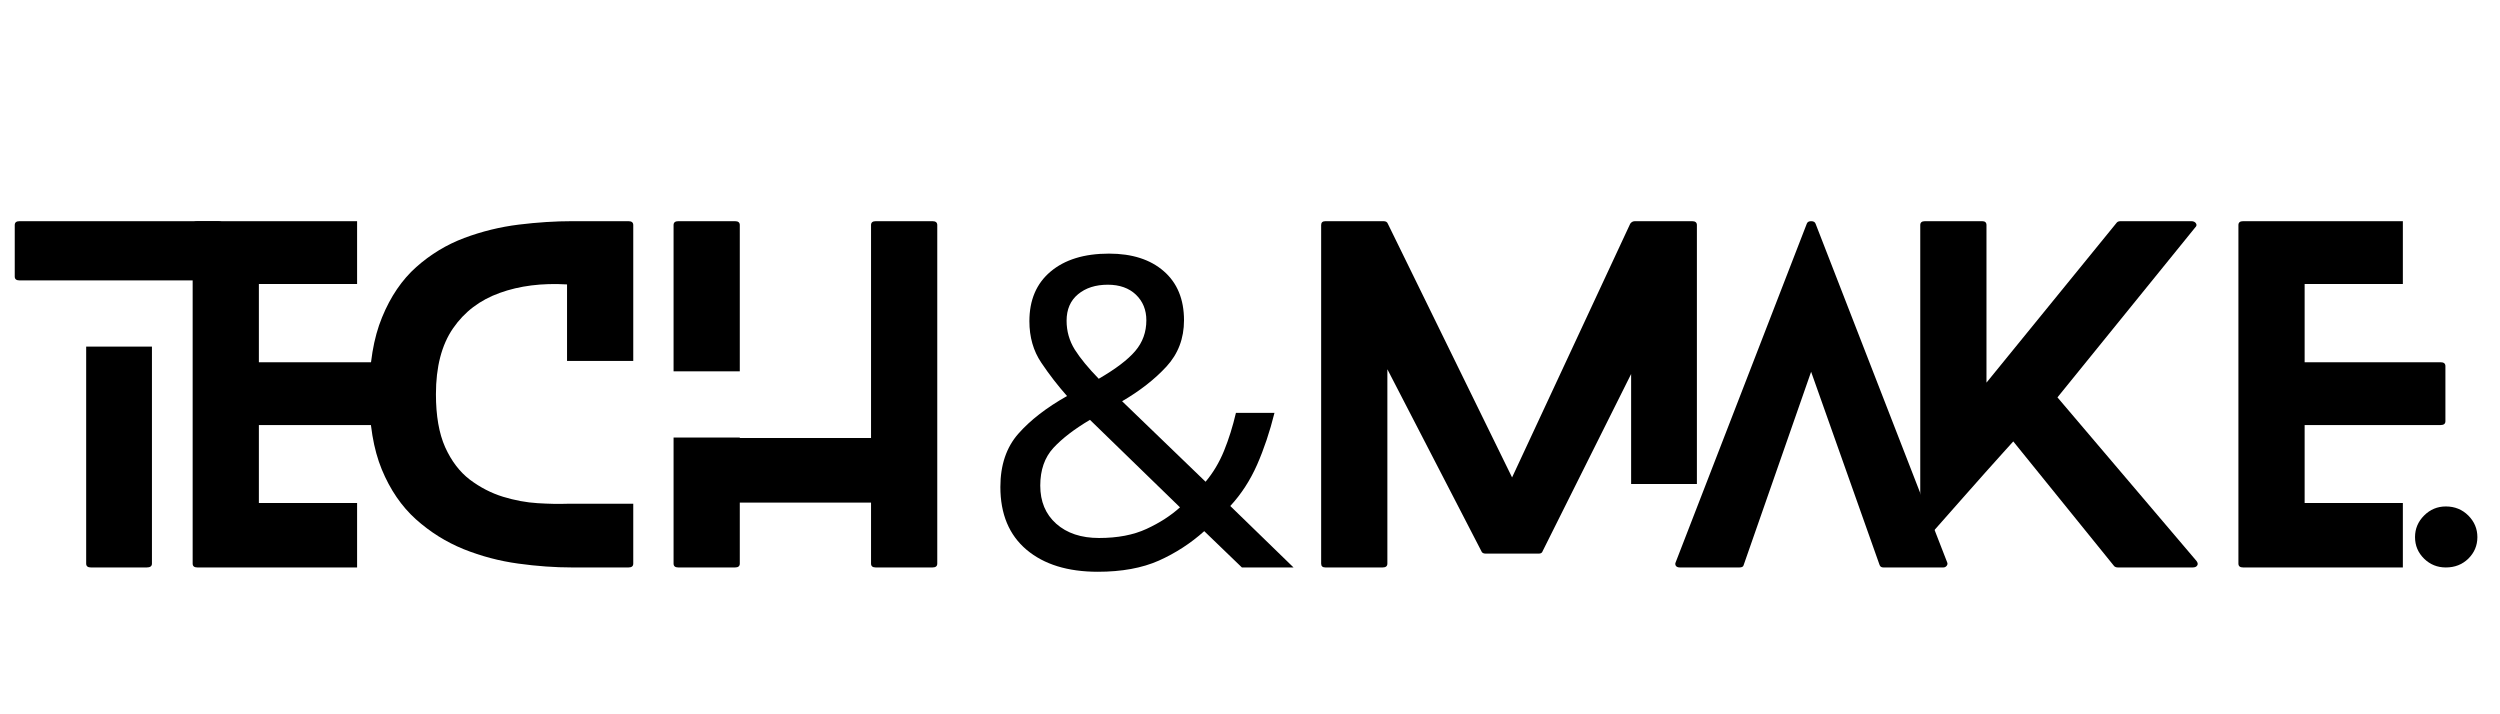
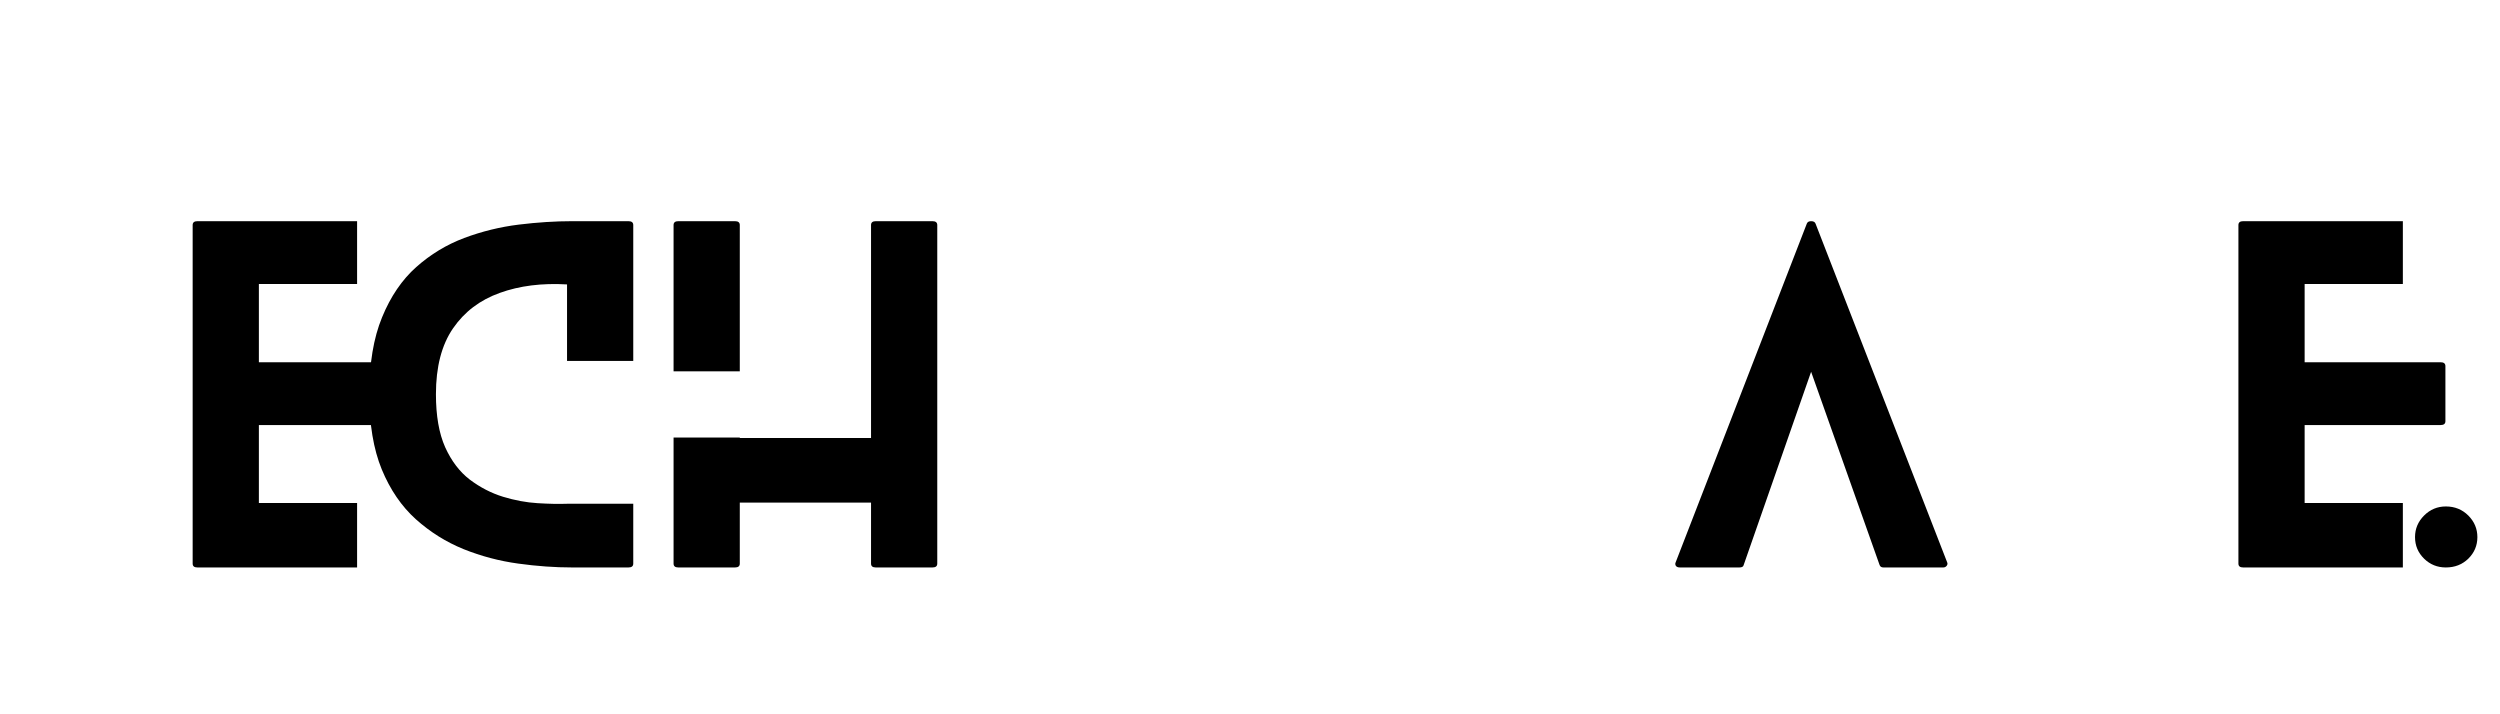
<svg xmlns="http://www.w3.org/2000/svg" width="350" viewBox="0 0 262.5 75" height="100" preserveAspectRatio="xMidYMid meet">
  <defs>
    <g />
  </defs>
  <g fill="#000000" fill-opacity="1">
    <g transform="translate(1.548, 59.583)">
      <g>
-         <path d="M 7.5 -23.188 L 14.406 -23.188 L 14.406 -0.406 C 14.406 -0.133 14.223 0 13.859 0 L 8 0 C 7.664 0 7.5 -0.133 7.5 -0.406 Z M 0.5 -30.141 C 0.164 -30.141 0 -30.273 0 -30.547 L 0 -35.953 C 0 -36.223 0.164 -36.359 0.5 -36.359 L 21.359 -36.359 C 21.691 -36.359 21.859 -36.223 21.859 -35.953 L 21.859 -30.547 C 21.859 -30.273 21.691 -30.141 21.359 -30.141 Z M 0.5 -30.141 " />
-       </g>
+         </g>
    </g>
  </g>
  <g fill="#000000" fill-opacity="1">
    <g transform="translate(20.229, 59.583)">
      <g>
        <path d="M 17.266 -6.766 L 17.266 0 L 0.5 0 C 0.164 0 0 -0.133 0 -0.406 L 0 -35.953 C 0 -36.223 0.164 -36.359 0.5 -36.359 L 17.266 -36.359 L 17.266 -29.766 L 6.953 -29.766 L 6.953 -21.547 L 21.234 -21.547 C 21.566 -21.547 21.734 -21.41 21.734 -21.141 L 21.734 -15.359 C 21.734 -15.086 21.566 -14.953 21.234 -14.953 L 6.953 -14.953 L 6.953 -6.766 Z M 17.266 -6.766 " />
      </g>
    </g>
  </g>
  <g fill="#000000" fill-opacity="1">
    <g transform="translate(38.773, 59.583)">
      <g>
        <path d="M 20.766 -6.688 L 27.719 -6.688 L 27.719 -0.406 C 27.719 -0.133 27.551 0 27.219 0 L 21.312 0 C 19.5 0 17.609 -0.133 15.641 -0.406 C 13.672 -0.676 11.758 -1.18 9.906 -1.922 C 8.062 -2.672 6.391 -3.719 4.891 -5.062 C 3.391 -6.414 2.195 -8.16 1.312 -10.297 C 0.438 -12.43 0 -15.062 0 -18.188 C 0 -21.395 0.445 -24.086 1.344 -26.266 C 2.238 -28.453 3.438 -30.211 4.938 -31.547 C 6.438 -32.879 8.113 -33.895 9.969 -34.594 C 11.832 -35.289 13.742 -35.758 15.703 -36 C 17.66 -36.238 19.531 -36.359 21.312 -36.359 L 27.219 -36.359 C 27.551 -36.359 27.719 -36.223 27.719 -35.953 L 27.719 -21.688 L 20.766 -21.688 L 20.766 -29.719 C 18.129 -29.875 15.773 -29.578 13.703 -28.828 C 11.629 -28.086 9.992 -26.848 8.797 -25.109 C 7.598 -23.367 7 -21.062 7 -18.188 C 7 -15.938 7.32 -14.082 7.969 -12.625 C 8.625 -11.176 9.488 -10.039 10.562 -9.219 C 11.645 -8.406 12.805 -7.805 14.047 -7.422 C 15.285 -7.047 16.492 -6.82 17.672 -6.75 C 18.859 -6.676 19.891 -6.656 20.766 -6.688 Z M 20.766 -6.688 " />
      </g>
    </g>
  </g>
  <g fill="#000000" fill-opacity="1">
    <g transform="translate(63.635, 59.583)">
      <g />
    </g>
  </g>
  <g fill="#000000" fill-opacity="1">
    <g transform="translate(70.725, 59.583)">
      <g>
        <path d="M 6.953 -20.594 L 0 -20.594 L 0 -35.953 C 0 -36.223 0.164 -36.359 0.5 -36.359 L 6.453 -36.359 C 6.785 -36.359 6.953 -36.223 6.953 -35.953 Z M 27.188 -36.359 C 27.52 -36.359 27.688 -36.223 27.688 -35.953 L 27.688 -0.406 C 27.688 -0.133 27.52 0 27.188 0 L 21.234 0 C 20.898 0 20.734 -0.133 20.734 -0.406 L 20.734 -6.812 L 6.953 -6.812 L 6.953 -0.406 C 6.953 -0.133 6.785 0 6.453 0 L 0.5 0 C 0.164 0 0 -0.133 0 -0.406 L 0 -13.641 L 6.953 -13.641 L 6.953 -13.594 L 20.734 -13.594 L 20.734 -35.953 C 20.734 -36.223 20.898 -36.359 21.234 -36.359 Z M 27.188 -36.359 " />
      </g>
    </g>
  </g>
  <g fill="#000000" fill-opacity="1">
    <g transform="translate(95.542, 59.583)">
      <g />
    </g>
  </g>
  <g fill="#000000" fill-opacity="1">
    <g transform="translate(102.633, 59.583)">
      <g>
-         <path d="M 13.812 -32.953 C 16.238 -32.953 18.156 -32.336 19.562 -31.109 C 20.977 -29.879 21.688 -28.16 21.688 -25.953 C 21.688 -24.047 21.07 -22.426 19.844 -21.094 C 18.613 -19.758 17.062 -18.547 15.188 -17.453 L 23.953 -9 C 24.742 -9.938 25.391 -11.02 25.891 -12.25 C 26.391 -13.477 26.805 -14.805 27.141 -16.234 L 31.188 -16.234 C 30.695 -14.254 30.086 -12.438 29.359 -10.781 C 28.629 -9.133 27.691 -7.691 26.547 -6.453 L 33.188 0 L 27.766 0 L 23.812 -3.812 C 22.395 -2.539 20.805 -1.508 19.047 -0.719 C 17.285 0.062 15.148 0.453 12.641 0.453 C 9.484 0.453 6.988 -0.316 5.156 -1.859 C 3.32 -3.41 2.406 -5.609 2.406 -8.453 C 2.406 -10.754 3.035 -12.617 4.297 -14.047 C 5.555 -15.473 7.258 -16.789 9.406 -18 C 8.438 -19.094 7.535 -20.258 6.703 -21.5 C 5.867 -22.738 5.453 -24.191 5.453 -25.859 C 5.453 -28.078 6.191 -29.812 7.672 -31.062 C 9.16 -32.32 11.207 -32.953 13.812 -32.953 Z M 13.688 -29.688 C 12.406 -29.688 11.363 -29.352 10.562 -28.688 C 9.758 -28.02 9.359 -27.094 9.359 -25.906 C 9.359 -24.812 9.645 -23.801 10.219 -22.875 C 10.801 -21.957 11.641 -20.938 12.734 -19.812 C 14.516 -20.844 15.789 -21.812 16.562 -22.719 C 17.344 -23.633 17.734 -24.711 17.734 -25.953 C 17.734 -27.047 17.367 -27.941 16.641 -28.641 C 15.91 -29.336 14.926 -29.688 13.688 -29.688 Z M 11.812 -15.5 C 10.176 -14.531 8.895 -13.547 7.969 -12.547 C 7.051 -11.547 6.594 -10.227 6.594 -8.594 C 6.594 -6.926 7.148 -5.594 8.266 -4.594 C 9.391 -3.594 10.891 -3.094 12.766 -3.094 C 14.711 -3.094 16.375 -3.41 17.75 -4.047 C 19.125 -4.68 20.297 -5.438 21.266 -6.312 Z M 11.812 -15.5 " />
-       </g>
+         </g>
    </g>
  </g>
  <g fill="#000000" fill-opacity="1">
    <g transform="translate(131.631, 59.583)">
      <g />
    </g>
  </g>
  <g fill="#000000" fill-opacity="1">
    <g transform="translate(138.721, 59.583)">
      <g>
-         <path d="M 32.547 -8.766 L 32.547 -20.312 L 23.266 -1.734 C 23.211 -1.547 23.078 -1.453 22.859 -1.453 L 17.266 -1.453 C 17.023 -1.453 16.875 -1.547 16.812 -1.734 L 6.953 -20.812 L 6.953 -0.406 C 6.953 -0.133 6.785 0 6.453 0 L 0.453 0 C 0.148 0 0 -0.133 0 -0.406 L 0 -35.953 C 0 -36.223 0.148 -36.359 0.453 -36.359 L 6.547 -36.359 C 6.785 -36.359 6.938 -36.27 7 -36.094 L 20.047 -9.453 L 32.453 -36.094 C 32.578 -36.27 32.742 -36.359 32.953 -36.359 L 38.953 -36.359 C 39.285 -36.359 39.453 -36.223 39.453 -35.953 L 39.453 -8.766 Z M 32.547 -8.766 " />
-       </g>
+         </g>
    </g>
  </g>
  <g fill="#000000" fill-opacity="1">
    <g transform="translate(175.901, 59.583)">
      <g>
        <path d="M 28.547 -0.547 C 28.609 -0.422 28.594 -0.297 28.5 -0.172 C 28.406 -0.055 28.285 0 28.141 0 L 21.859 0 C 21.648 0 21.516 -0.086 21.453 -0.266 L 14.266 -20.547 L 7.188 -0.266 C 7.156 -0.086 7.004 0 6.734 0 L 0.5 0 C 0.289 0 0.145 -0.055 0.062 -0.172 C -0.008 -0.297 -0.016 -0.422 0.047 -0.547 L 13.812 -36.094 C 13.875 -36.27 14.023 -36.359 14.266 -36.359 C 14.516 -36.359 14.672 -36.27 14.734 -36.094 Z M 28.547 -0.547 " />
      </g>
    </g>
  </g>
  <g fill="#000000" fill-opacity="1">
    <g transform="translate(201.627, 59.583)">
      <g>
-         <path d="M 29 -0.688 C 29.145 -0.5 29.172 -0.336 29.078 -0.203 C 28.992 -0.066 28.832 0 28.594 0 L 20.766 0 C 20.586 0 20.453 -0.047 20.359 -0.141 L 9.766 -13.234 C 9.617 -13.078 9.281 -12.703 8.75 -12.109 C 8.219 -11.523 7.582 -10.816 6.844 -9.984 C 6.102 -9.148 5.336 -8.285 4.547 -7.391 C 3.754 -6.492 3.008 -5.648 2.312 -4.859 C 1.613 -4.078 1.051 -3.441 0.625 -2.953 C 0.207 -2.473 0 -2.234 0 -2.234 L 0 -35.953 C 0 -36.223 0.164 -36.359 0.5 -36.359 L 6.5 -36.359 C 6.801 -36.359 6.953 -36.223 6.953 -35.953 L 6.953 -19.406 L 20.641 -36.219 C 20.723 -36.312 20.859 -36.359 21.047 -36.359 L 28.453 -36.359 C 28.691 -36.359 28.859 -36.281 28.953 -36.125 C 29.047 -35.977 29.016 -35.832 28.859 -35.688 L 14.406 -17.859 Z M 29 -0.688 " />
-       </g>
+         </g>
    </g>
  </g>
  <g fill="#000000" fill-opacity="1">
    <g transform="translate(227.944, 59.583)">
      <g />
    </g>
  </g>
  <g fill="#000000" fill-opacity="1">
    <g transform="translate(235.034, 59.583)">
      <g>
        <path d="M 17.266 -6.766 L 17.266 0 L 0.5 0 C 0.164 0 0 -0.133 0 -0.406 L 0 -35.953 C 0 -36.223 0.164 -36.359 0.5 -36.359 L 17.266 -36.359 L 17.266 -29.766 L 6.953 -29.766 L 6.953 -21.547 L 21.234 -21.547 C 21.566 -21.547 21.734 -21.41 21.734 -21.141 L 21.734 -15.359 C 21.734 -15.086 21.566 -14.953 21.234 -14.953 L 6.953 -14.953 L 6.953 -6.766 Z M 17.266 -6.766 " />
      </g>
    </g>
  </g>
  <g fill="#000000" fill-opacity="1">
    <g transform="translate(253.578, 59.583)">
      <g>
        <path d="M 6.547 -3.188 C 6.547 -2.301 6.227 -1.547 5.594 -0.922 C 4.957 -0.305 4.172 0 3.234 0 C 2.348 0 1.586 -0.305 0.953 -0.922 C 0.316 -1.547 0 -2.301 0 -3.188 C 0 -4.062 0.316 -4.816 0.953 -5.453 C 1.586 -6.086 2.348 -6.406 3.234 -6.406 C 4.172 -6.406 4.957 -6.086 5.594 -5.453 C 6.227 -4.816 6.547 -4.062 6.547 -3.188 Z M 6.547 -3.188 " />
      </g>
    </g>
  </g>
</svg>